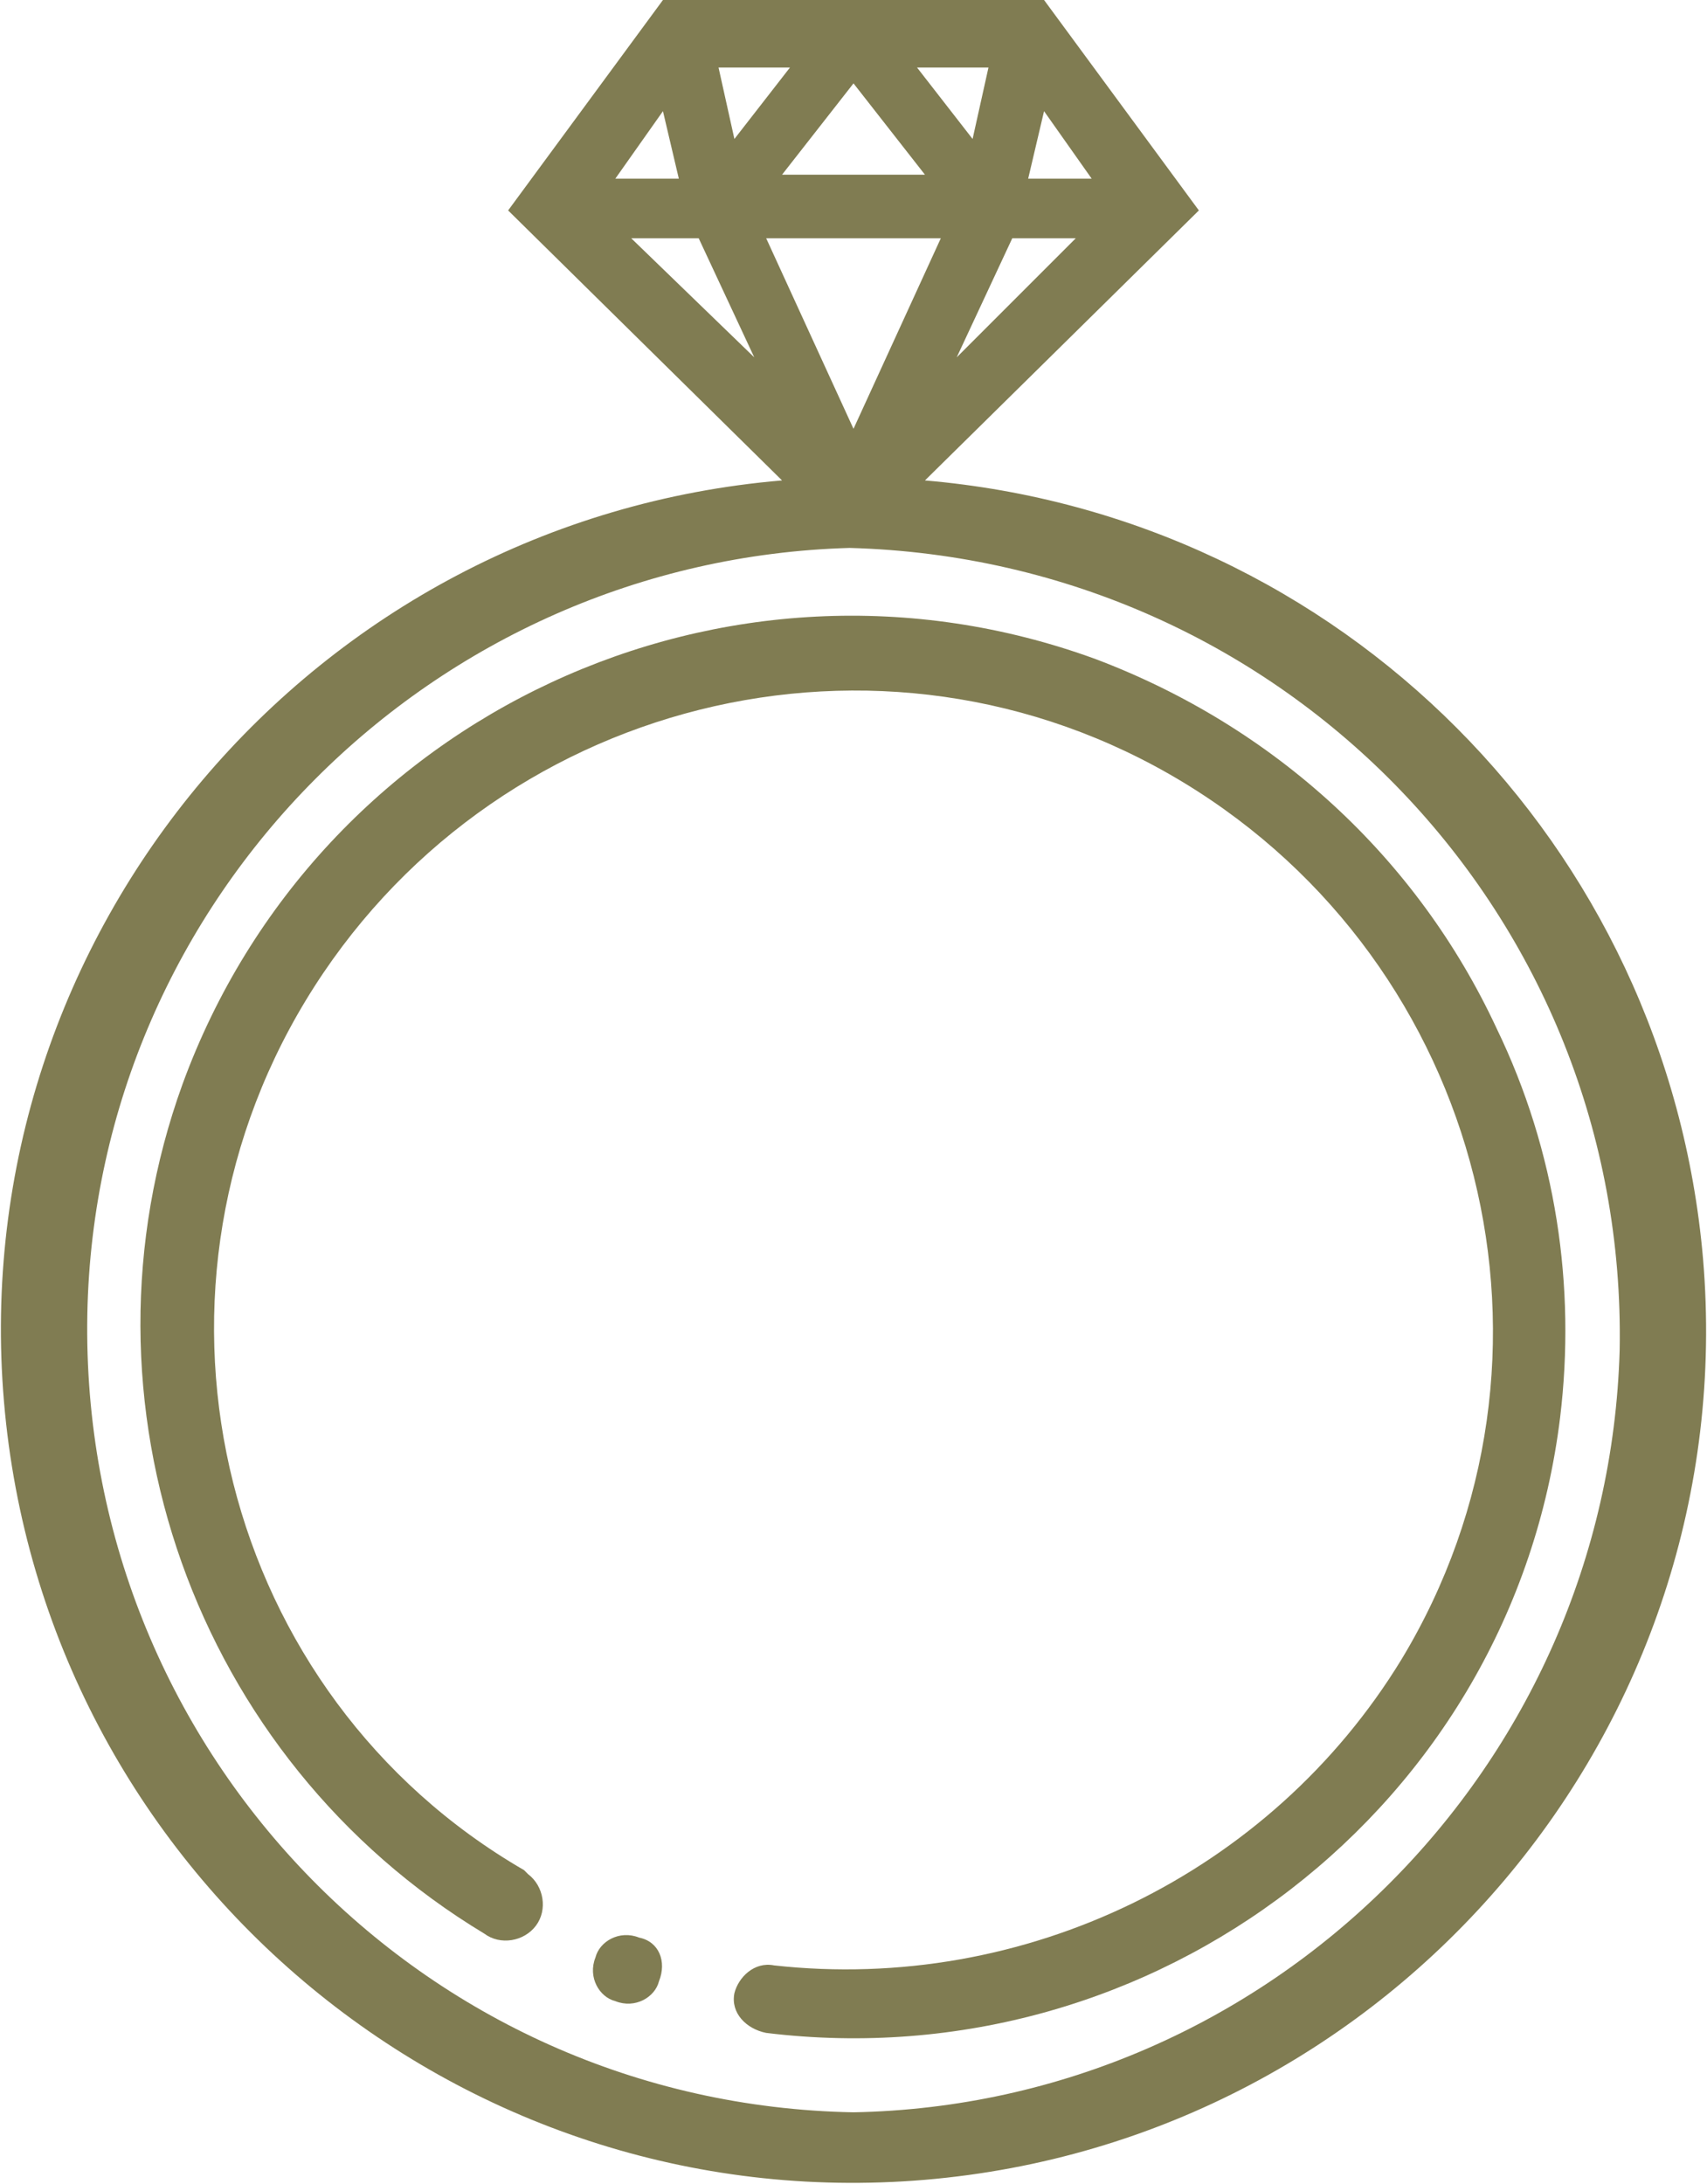
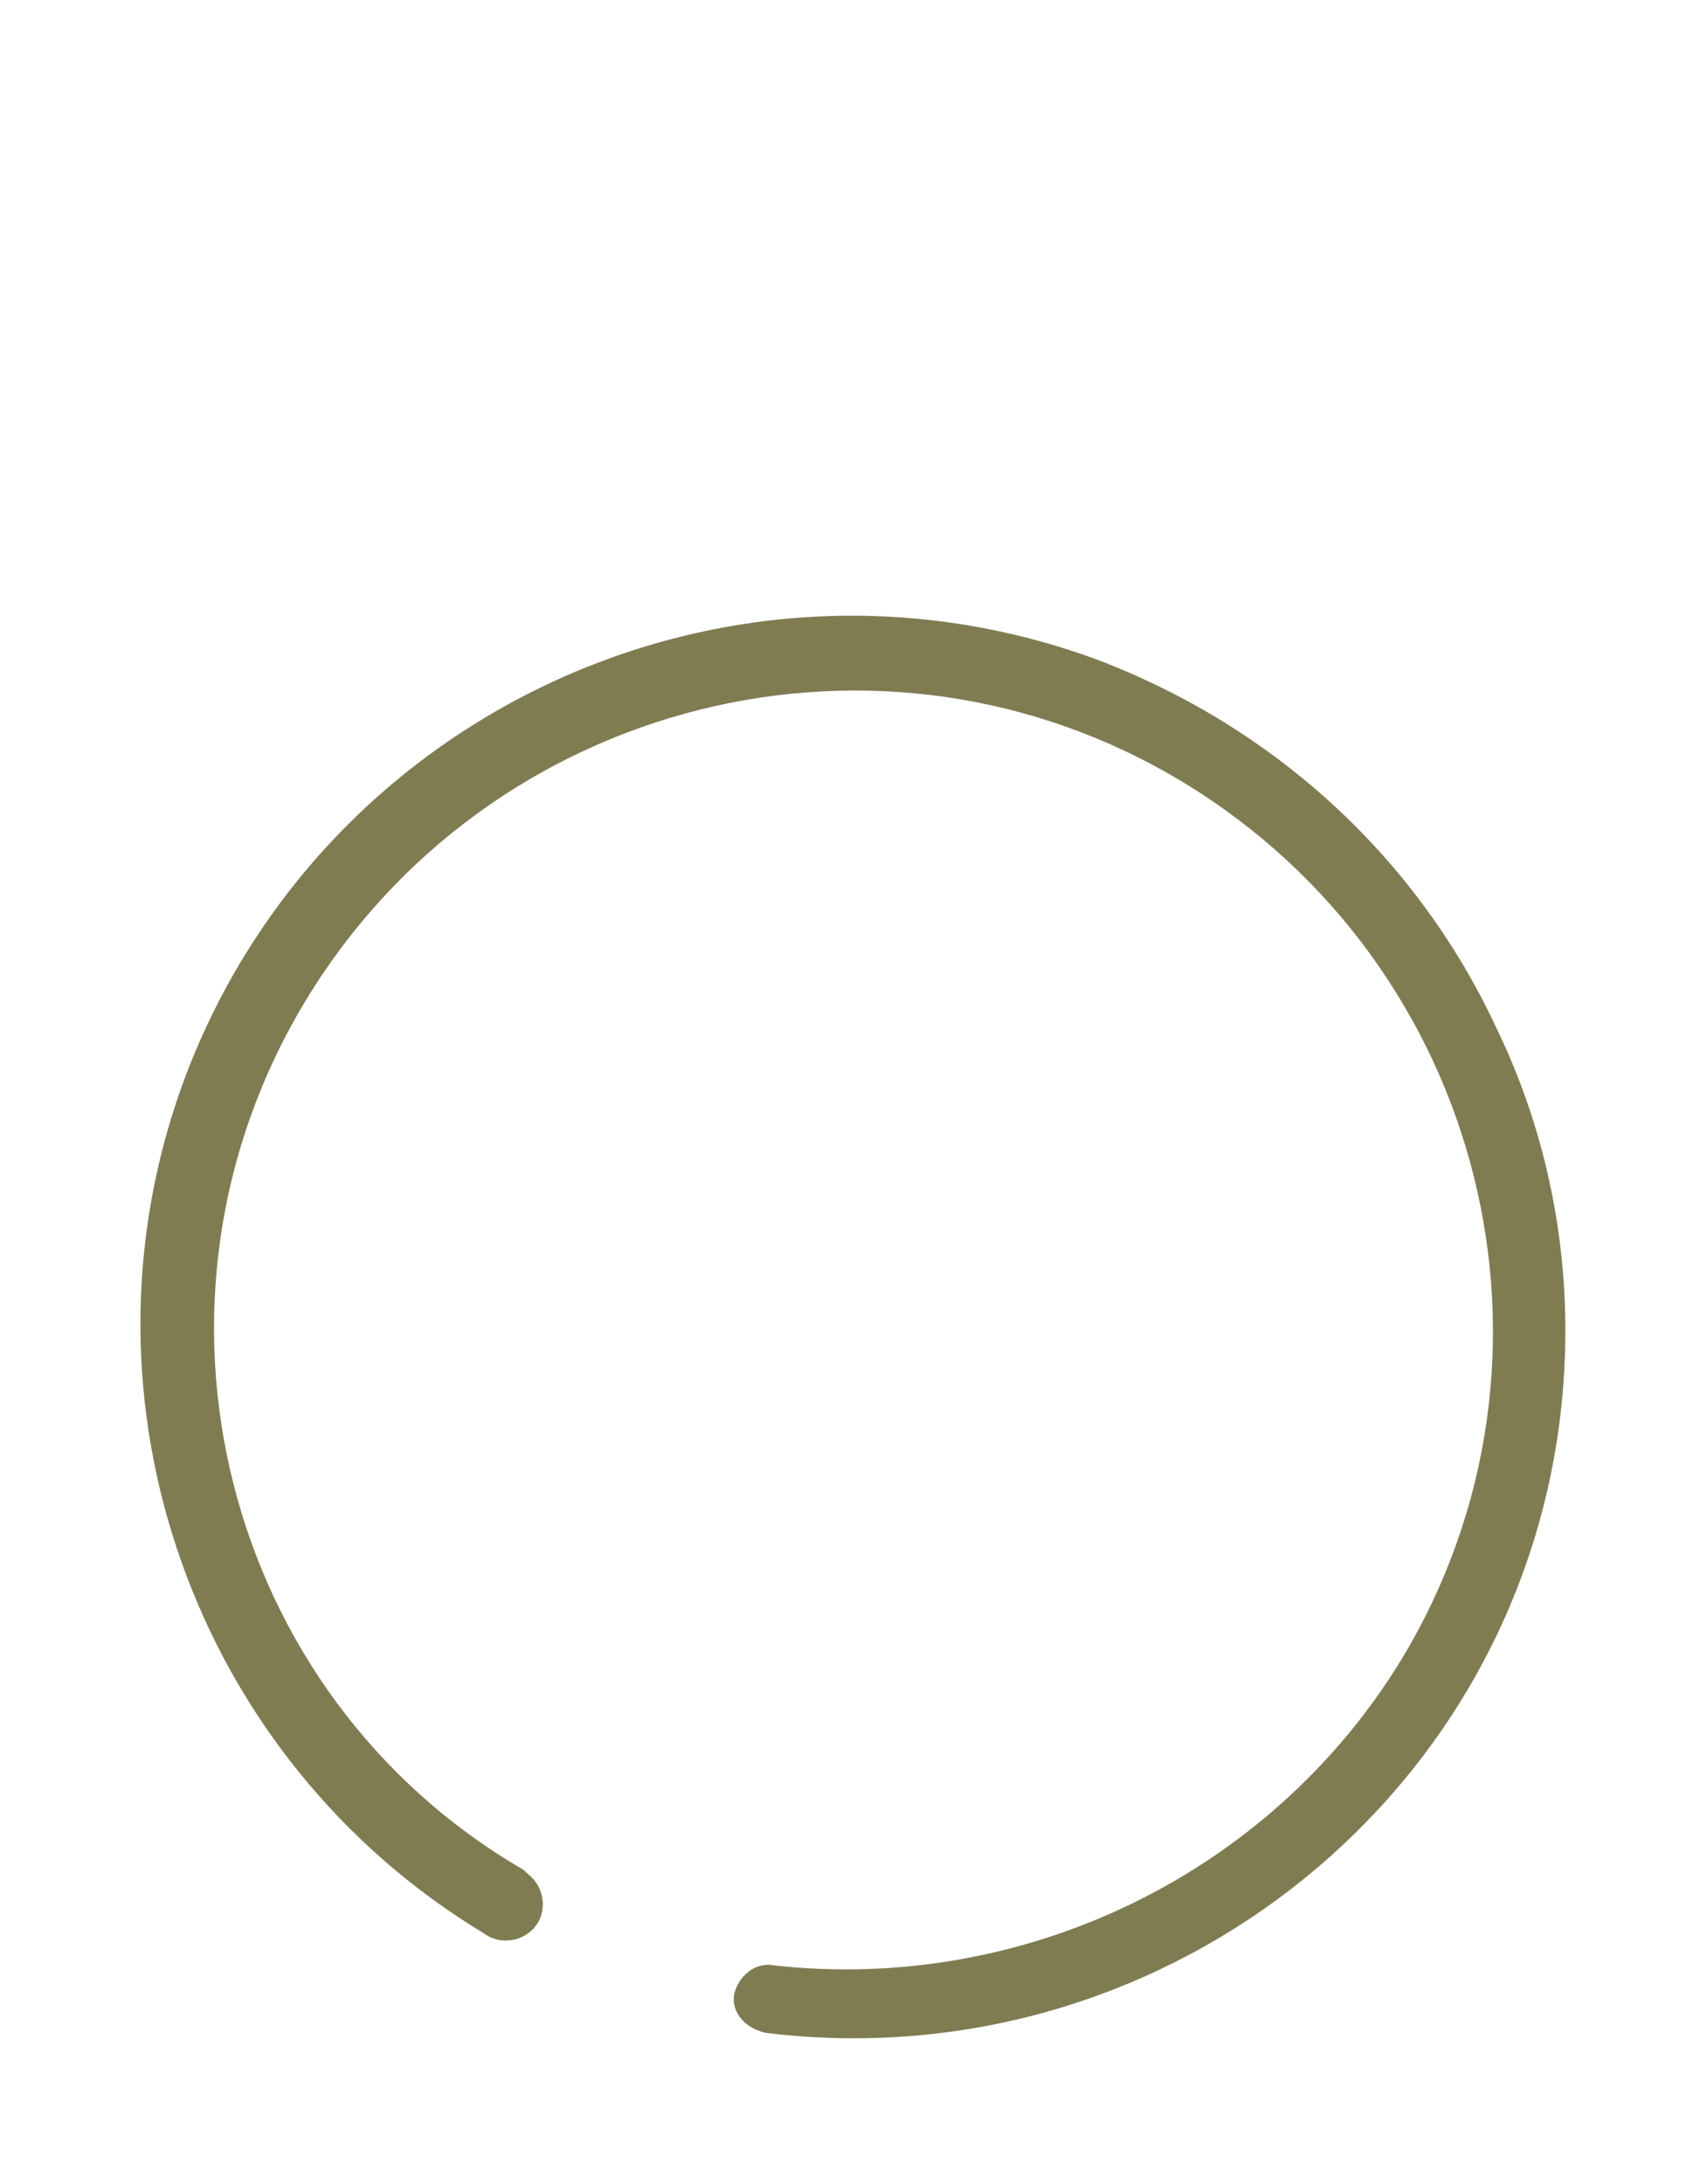
<svg xmlns="http://www.w3.org/2000/svg" version="1.1" id="レイヤー_1" x="0px" y="0px" viewBox="0 0 43 55" style="enable-background:new 0 0 43 55;" xml:space="preserve">
  <style type="text/css">
	.st0{fill:#807C52;}
</style>
  <g id="レイヤー_2_1_">
    <g id="レイヤー_1-2">
-       <path class="st0" d="M23.3,12.1l6.9-6.8L26.3,0h-9.6l-3.9,5.3l6.9,6.8C7.9,13.1-0.9,23.5,0.1,35.3s11.4,20.6,23.2,19.6    c11.8-1,20.6-11.4,19.6-23.2C42,21.3,33.8,13,23.3,12.1z M26.3,2.8l1.2,1.7h-1.6L26.3,2.8z M27.1,6l-3,3l1.4-3H27.1z M24.9,1.7    l-0.4,1.8l-1.4-1.8H24.9z M23.3,4.4h-3.6l1.8-2.3L23.3,4.4z M19.9,1.7l-1.4,1.8l-0.4-1.8H19.9z M16.7,2.8l0.4,1.7h-1.6L16.7,2.8z     M15.9,6h1.7L19,9L15.9,6z M23.7,6l-2.2,4.8L19.3,6H23.7z M21.5,53.2C10.6,53,2,44,2.2,33.1c0.2-10.5,8.7-19,19.2-19.3h0h0    C32.4,14.1,41,23.1,40.8,34C40.5,44.5,32,53,21.5,53.2z" />
      <path class="st0" d="M37.7,25.9c-2-4.3-5.6-7.6-10.1-9.3c-9.3-3.4-19.6,1.4-23,10.7c-2.9,8,0.3,17,7.6,21.4c0.4,0.3,1,0.2,1.3-0.2    c0.3-0.4,0.2-1-0.2-1.3c0,0-0.1-0.1-0.1-0.1C5.6,42.7,3.1,32.8,7.7,25.2s14.5-10.1,22.1-5.5s10.1,14.5,5.5,22.1    c-3.3,5.4-9.5,8.4-15.8,7.7c-0.5-0.1-0.9,0.3-1,0.7c0,0,0,0,0,0c-0.1,0.5,0.3,0.9,0.8,1c0,0,0,0,0,0c9.8,1.2,18.8-5.7,20-15.5    C39.7,32.4,39.2,29,37.7,25.9z" />
-       <path class="st0" d="M16.1,48.8c-0.5-0.2-1,0.1-1.1,0.5c-0.2,0.5,0.1,1,0.5,1.1c0.5,0.2,1-0.1,1.1-0.5    C16.8,49.4,16.6,48.9,16.1,48.8C16.1,48.8,16.1,48.8,16.1,48.8z" />
    </g>
  </g>
</svg>